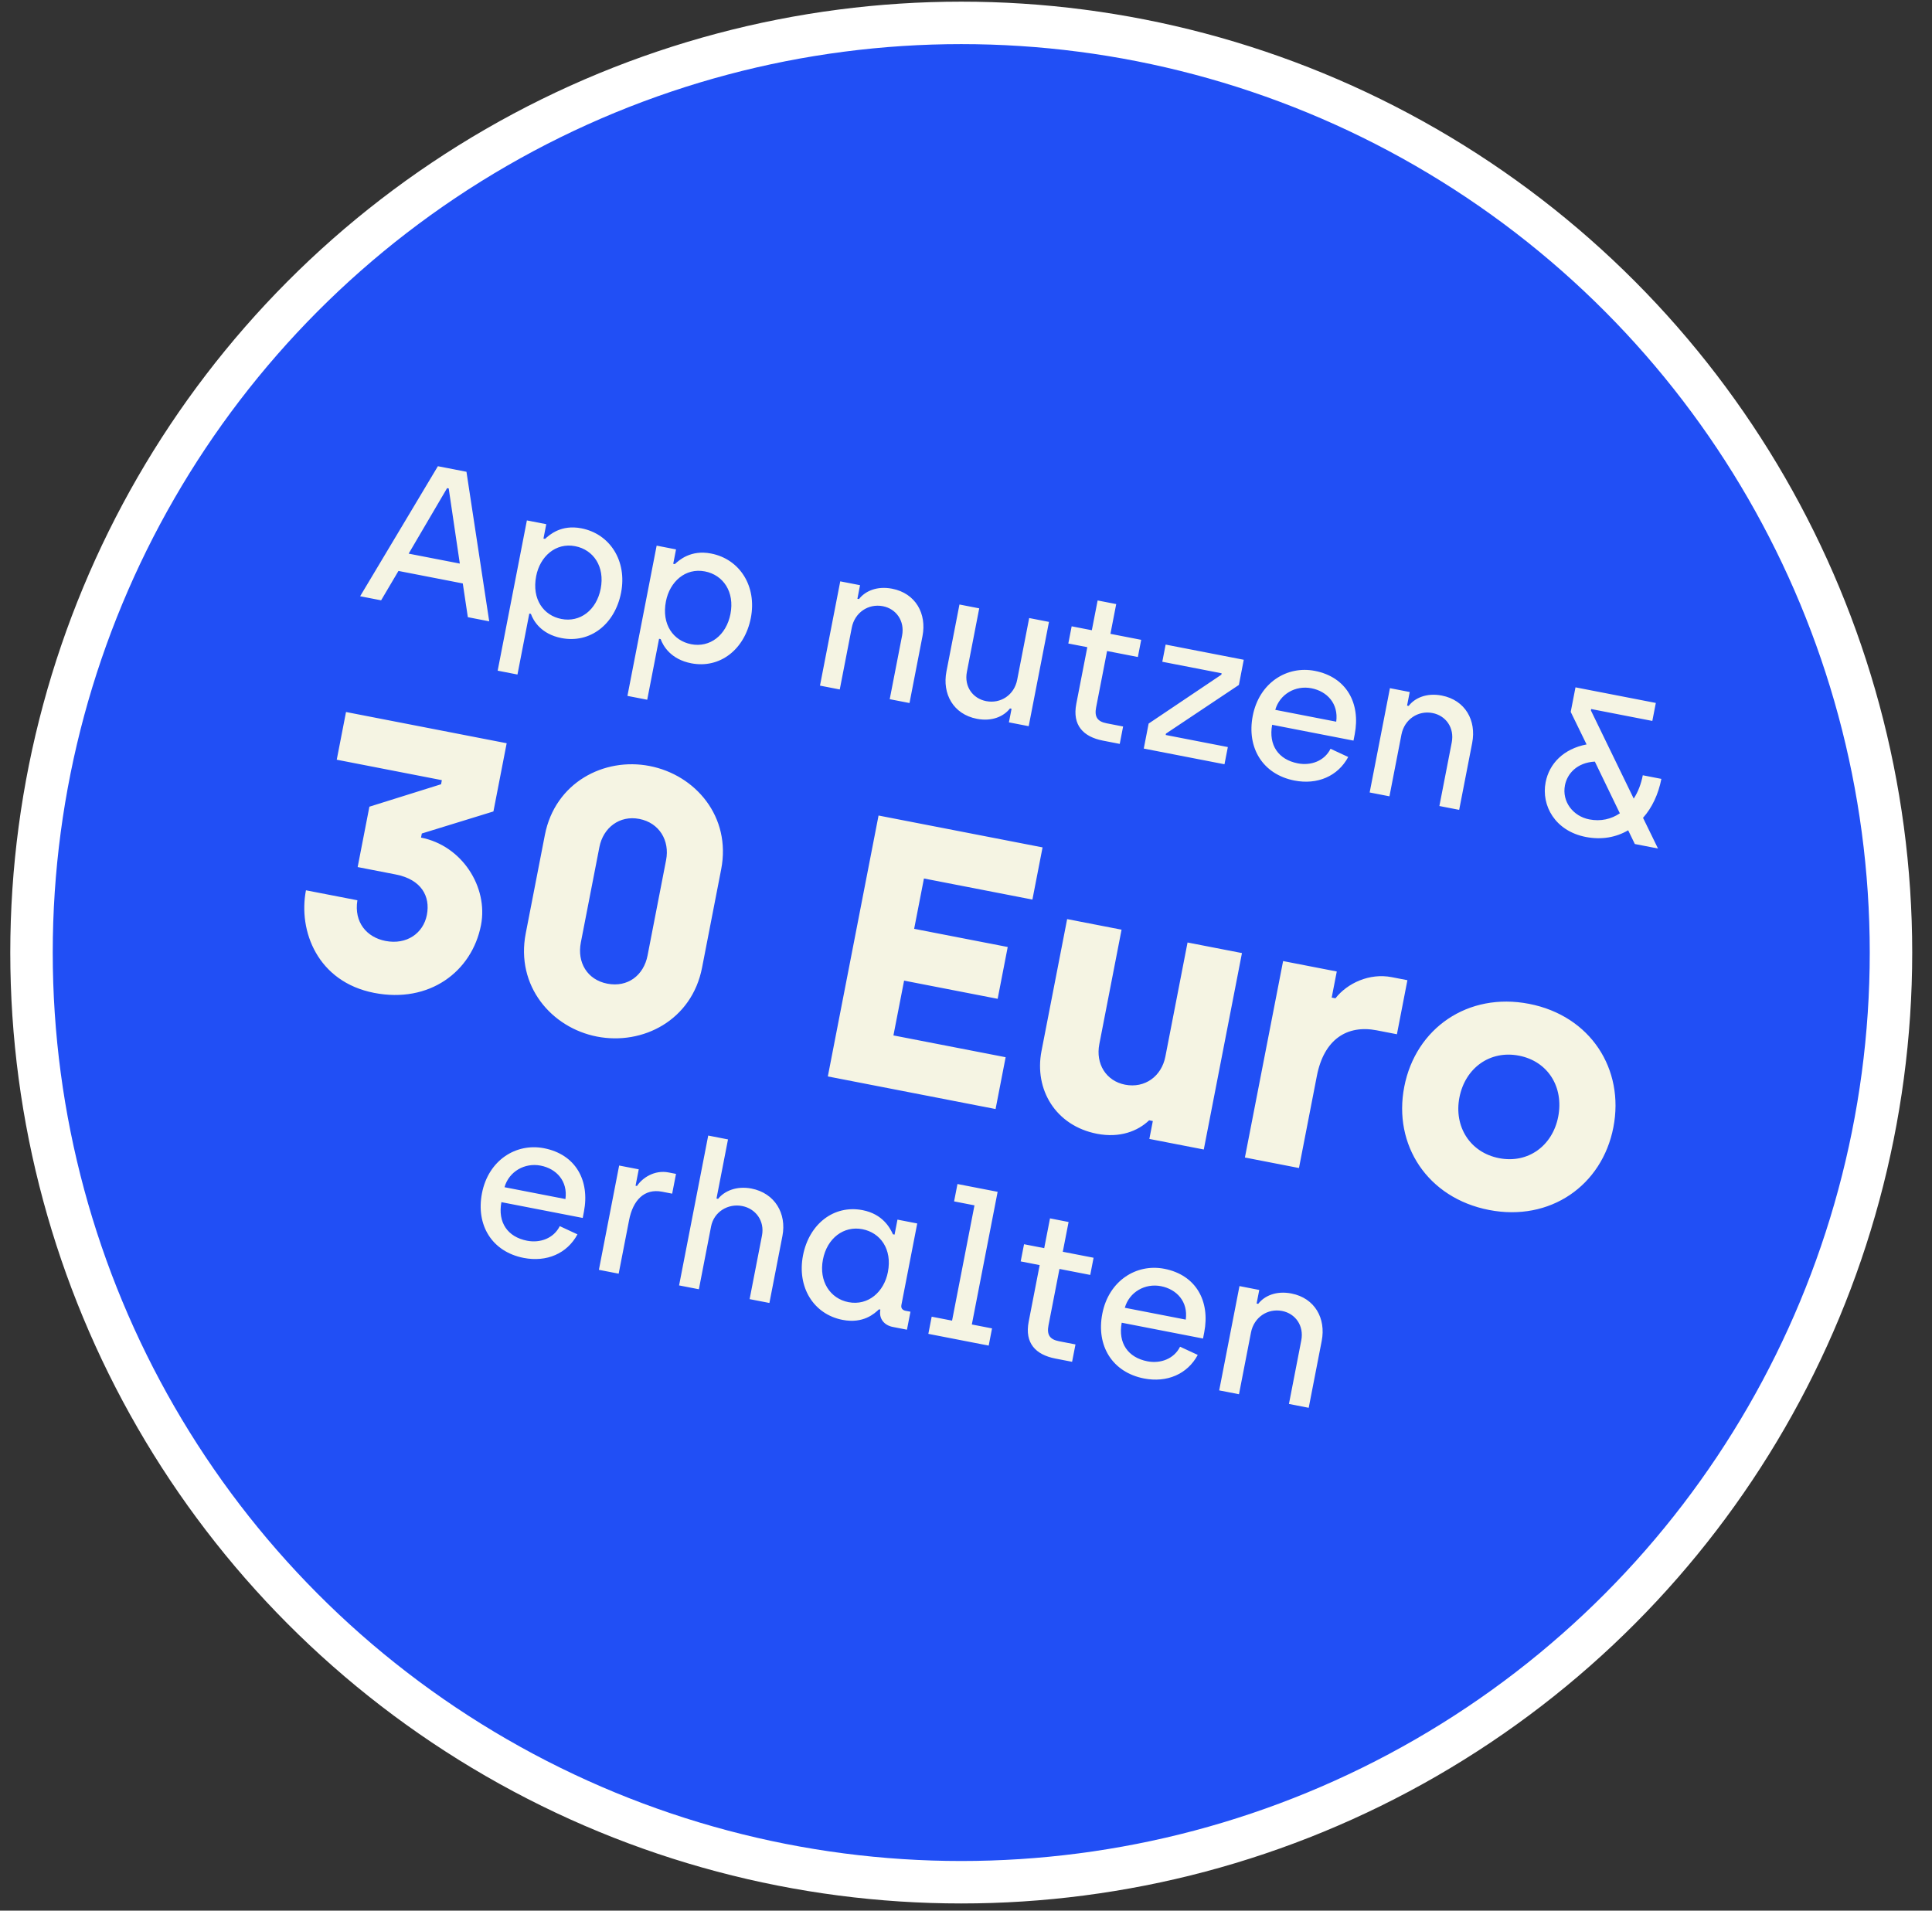
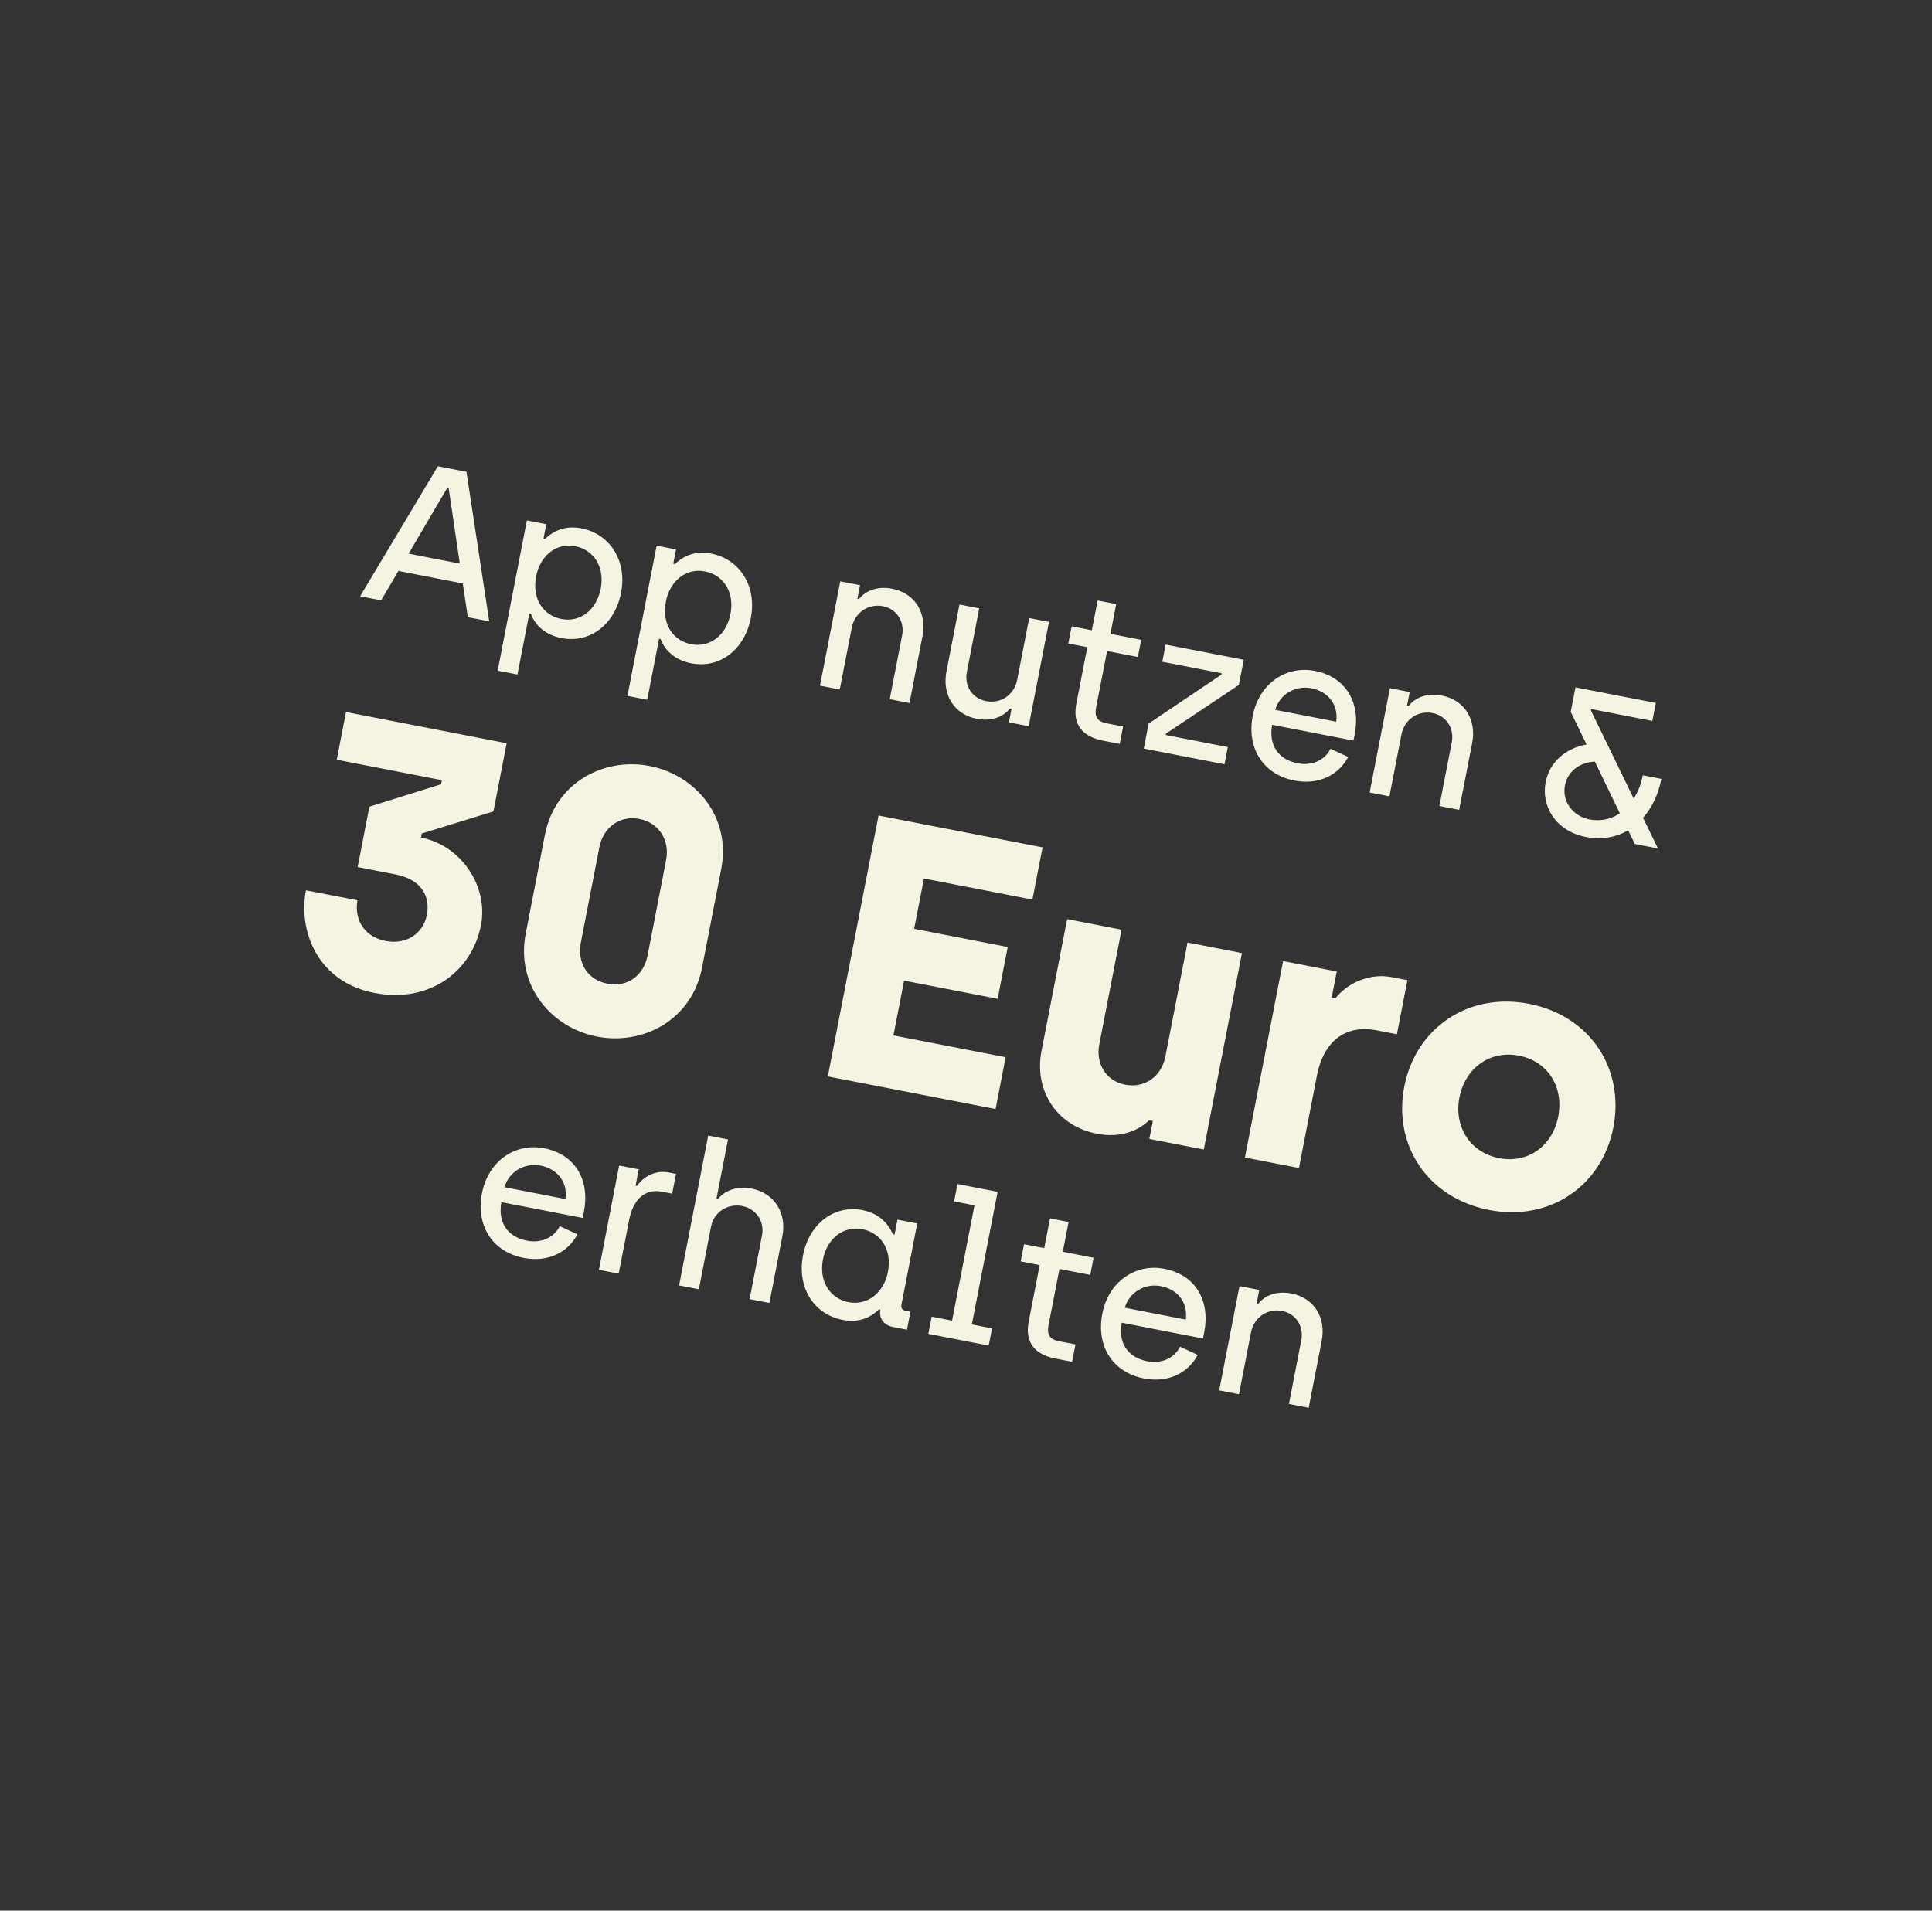
<svg xmlns="http://www.w3.org/2000/svg" width="91" height="90" viewBox="0 0 91 90" fill="none">
  <rect x="0" y="0" width="91" height="90" fill="#333333" stroke="none" />
-   <circle cx="45.276" cy="44.87" r="43.792" fill="#214FF5" stroke="white" stroke-width="2" />
  <path d="M16.963 28.086L20.625 21.961L21.971 22.223L23.043 29.268L22.036 29.072L21.798 27.483L18.768 26.894L17.951 28.278L16.963 28.086ZM19.248 26.079L21.658 26.547L21.135 23.008L21.059 22.993L19.248 26.079ZM23.441 31.592L24.817 24.514L25.73 24.692L25.598 25.369L25.673 25.384C25.875 25.199 26.422 24.699 27.382 24.886C28.737 25.149 29.543 26.429 29.254 27.916C28.963 29.413 27.791 30.318 26.445 30.056C25.494 29.871 25.126 29.253 25.006 28.917L24.931 28.902L24.373 31.773L23.441 31.592ZM26.444 29.157C27.319 29.328 28.096 28.746 28.294 27.73C28.495 26.694 27.957 25.896 27.091 25.728C26.169 25.549 25.433 26.216 25.254 27.139C25.042 28.23 25.606 28.995 26.444 29.157ZM29.553 32.78L30.929 25.702L31.842 25.88L31.71 26.558L31.785 26.572C31.987 26.387 32.534 25.887 33.493 26.074C34.849 26.337 35.655 27.617 35.366 29.104C35.075 30.601 33.903 31.506 32.557 31.244C31.606 31.059 31.238 30.441 31.118 30.105L31.043 30.09L30.485 32.961L29.553 32.78ZM32.556 30.346C33.431 30.516 34.208 29.934 34.406 28.918C34.607 27.883 34.069 27.084 33.203 26.916C32.281 26.737 31.545 27.404 31.366 28.327C31.154 29.419 31.718 30.183 32.556 30.346ZM38.622 32.296L39.577 27.384L40.509 27.565L40.385 28.205L40.46 28.219C40.747 27.845 41.304 27.592 42.02 27.731C43.13 27.947 43.656 28.909 43.451 29.963L42.839 33.116L41.907 32.935L42.489 29.942C42.624 29.245 42.207 28.676 41.586 28.555C40.899 28.422 40.258 28.854 40.119 29.569L39.554 32.477L38.622 32.296ZM46.011 33.859C44.9 33.644 44.374 32.682 44.579 31.628L45.192 28.475L46.123 28.656L45.542 31.649C45.406 32.345 45.825 32.905 46.446 33.026C47.133 33.16 47.772 32.737 47.911 32.021L48.476 29.113L49.408 29.294L48.453 34.207L47.521 34.026L47.646 33.386L47.571 33.371C47.283 33.745 46.726 33.998 46.011 33.859ZM51.95 34.887C51.028 34.708 50.498 34.165 50.696 33.149L51.214 30.485L50.319 30.312L50.477 29.502L51.427 29.687L51.7 28.285L52.575 28.455L52.303 29.857L53.752 30.139L53.595 30.948L52.145 30.666L51.629 33.321C51.543 33.763 51.686 33.986 52.119 34.07L52.9 34.222L52.741 35.041L51.95 34.887ZM53.873 35.261L54.102 34.084L57.528 31.781L57.541 31.715L54.746 31.172L54.903 30.363L58.583 31.078L58.353 32.264L54.919 34.556L54.906 34.621L57.833 35.19L57.675 36L53.873 35.261ZM60.973 36.768C59.476 36.477 58.714 35.225 59.006 33.719C59.308 32.166 60.611 31.345 61.928 31.601C63.425 31.892 64.093 33.126 63.808 34.594L63.751 34.886L59.92 34.141C59.743 35.103 60.217 35.781 61.13 35.958C61.742 36.077 62.382 35.85 62.67 35.271L63.503 35.658C63.014 36.569 62.046 36.976 60.973 36.768ZM60.067 33.437L62.938 33.995C63.053 33.148 62.512 32.564 61.769 32.42C61.016 32.274 60.279 32.697 60.067 33.437ZM64.513 37.329L65.468 32.416L66.4 32.597L66.275 33.237L66.35 33.252C66.638 32.878 67.195 32.625 67.91 32.764C69.021 32.98 69.547 33.942 69.342 34.996L68.729 38.148L67.797 37.967L68.379 34.974C68.514 34.278 68.098 33.709 67.477 33.588C66.79 33.454 66.149 33.887 66.01 34.602L65.445 37.51L64.513 37.329ZM74.694 39.425C73.244 39.143 72.589 37.942 72.801 36.85C72.973 35.965 73.645 35.275 74.73 35.066L73.983 33.534L74.208 32.377L77.992 33.112L77.827 33.959L74.947 33.399L74.934 33.465L76.95 37.617C77.157 37.306 77.299 36.923 77.378 36.519L78.253 36.689C78.112 37.413 77.813 38.049 77.389 38.523L78.094 39.969L77.003 39.757L76.689 39.11C76.127 39.44 75.447 39.571 74.694 39.425ZM74.855 38.597C75.401 38.703 75.893 38.584 76.297 38.311L75.12 35.875C74.261 35.922 73.815 36.461 73.712 36.988C73.56 37.769 74.102 38.45 74.855 38.597ZM17.625 46.77C14.957 46.252 14.039 43.85 14.411 41.937L16.833 42.407C16.667 43.45 17.278 44.152 18.156 44.323C19.157 44.517 19.939 43.959 20.106 43.098C20.277 42.221 19.848 41.426 18.637 41.191L16.846 40.843L17.399 37.999L20.775 36.942L20.812 36.749L15.861 35.786L16.298 33.539L23.865 35.01L23.241 38.223L19.868 39.262L19.831 39.455C21.762 39.831 23.004 41.785 22.656 43.576C22.229 45.77 20.224 47.276 17.625 46.77ZM28.119 48.828C25.977 48.412 24.282 46.443 24.763 43.967L25.664 39.332C26.145 36.856 28.454 35.665 30.596 36.082C32.756 36.501 34.45 38.471 33.969 40.946L33.068 45.581C32.587 48.057 30.278 49.248 28.119 48.828ZM28.603 46.335C29.569 46.523 30.32 45.94 30.501 45.009L31.374 40.515C31.552 39.602 31.06 38.759 30.112 38.575C29.181 38.394 28.409 38.991 28.232 39.904L27.358 44.398C27.177 45.329 27.655 46.151 28.603 46.335ZM38.992 50.705L41.381 38.415L49.106 39.916L48.628 42.374L43.519 41.381L43.058 43.752L47.465 44.608L46.991 47.049L42.584 46.192L42.082 48.773L47.367 49.8L46.893 52.241L38.992 50.705ZM51.669 53.406C49.72 53.027 48.704 51.317 49.056 49.509L50.264 43.294L52.827 43.792L51.78 49.182C51.599 50.113 52.098 50.92 52.993 51.094C53.924 51.275 54.71 50.699 54.891 49.769L55.935 44.396L58.498 44.894L56.7 54.147L54.136 53.649L54.3 52.806L54.125 52.772C53.587 53.287 52.74 53.614 51.669 53.406ZM58.637 54.524L60.436 45.271L62.964 45.762L62.725 46.991L62.901 47.025C63.458 46.314 64.501 45.824 65.554 46.029L66.291 46.172L65.797 48.718L64.849 48.534C63.444 48.261 62.36 48.961 62.026 50.682L61.183 55.019L58.637 54.524ZM70.134 56.995C67.237 56.432 65.61 53.929 66.143 51.191C66.678 48.434 69.142 46.726 72.022 47.286C74.919 47.849 76.525 50.366 75.992 53.105C75.46 55.844 73.014 57.555 70.134 56.995ZM70.609 54.555C71.978 54.821 73.128 53.969 73.394 52.6C73.663 51.213 72.917 49.993 71.547 49.727C70.178 49.46 69.011 50.309 68.741 51.696C68.475 53.065 69.239 54.289 70.609 54.555ZM24.668 59.254C23.172 58.963 22.409 57.711 22.702 56.205C23.004 54.652 24.306 53.831 25.624 54.087C27.12 54.378 27.789 55.611 27.503 57.08L27.447 57.371L23.616 56.627C23.439 57.589 23.913 58.267 24.826 58.444C25.437 58.563 26.077 58.336 26.366 57.757L27.199 58.144C26.709 59.055 25.741 59.462 24.668 59.254ZM23.763 55.923L26.633 56.481C26.749 55.634 26.208 55.05 25.465 54.906C24.712 54.76 23.975 55.183 23.763 55.923ZM28.209 59.815L29.163 54.902L30.086 55.081L29.936 55.853L30.002 55.866C30.252 55.485 30.825 55.098 31.493 55.228L31.841 55.296L31.66 56.227L31.19 56.136C30.343 55.971 29.812 56.542 29.631 57.474L29.14 59.996L28.209 59.815ZM31.986 60.549L33.358 53.49L34.29 53.672L33.748 56.457L33.824 56.472C34.109 56.108 34.687 55.849 35.393 55.986C36.503 56.202 37.058 57.169 36.853 58.223L36.24 61.376L35.308 61.195L35.89 58.202C36.025 57.506 35.59 56.933 34.959 56.81C34.291 56.68 33.627 57.079 33.492 57.775L32.918 60.73L31.986 60.549ZM39.684 62.172C38.319 61.907 37.532 60.631 37.823 59.134C38.11 57.657 39.275 56.74 40.63 57.004C41.58 57.189 41.922 57.841 42.059 58.141L42.135 58.156L42.272 57.45L43.203 57.631L42.457 61.471C42.428 61.622 42.507 61.715 42.658 61.745L42.884 61.788L42.719 62.635L42.051 62.505C41.646 62.427 41.385 62.112 41.467 61.689L41.401 61.676C41.186 61.878 40.663 62.363 39.684 62.172ZM39.963 61.338C40.895 61.519 41.64 60.853 41.821 59.921C42.033 58.83 41.459 58.064 40.621 57.901C39.746 57.731 38.958 58.32 38.762 59.327C38.561 60.362 39.107 61.171 39.963 61.338ZM43.726 62.831L43.884 62.022L44.844 62.208L45.899 56.778L44.939 56.591L45.098 55.773L46.99 56.14L45.775 62.389L46.726 62.574L46.569 63.384L43.726 62.831ZM49.707 63.994C48.785 63.814 48.255 63.272 48.453 62.255L48.97 59.592L48.076 59.418L48.234 58.609L49.184 58.794L49.457 57.391L50.332 57.562L50.059 58.964L51.509 59.246L51.352 60.055L49.902 59.773L49.386 62.427C49.3 62.87 49.443 63.093 49.875 63.177L50.657 63.329L50.497 64.147L49.707 63.994ZM53.886 64.933C52.389 64.642 51.627 63.39 51.92 61.884C52.221 60.331 53.524 59.51 54.841 59.766C56.338 60.057 57.006 61.291 56.721 62.759L56.664 63.051L52.834 62.306C52.657 63.268 53.13 63.946 54.043 64.124C54.655 64.243 55.295 64.015 55.583 63.437L56.416 63.823C55.927 64.734 54.959 65.141 53.886 64.933ZM52.98 61.602L55.851 62.16C55.967 61.313 55.426 60.73 54.682 60.585C53.929 60.439 53.193 60.862 52.98 61.602ZM57.426 65.494L58.381 60.581L59.313 60.763L59.188 61.403L59.264 61.417C59.551 61.043 60.108 60.79 60.824 60.929C61.934 61.145 62.46 62.107 62.255 63.161L61.642 66.314L60.711 66.133L61.292 63.14C61.428 62.443 61.011 61.874 60.39 61.753C59.703 61.62 59.062 62.052 58.923 62.767L58.358 65.675L57.426 65.494Z" fill="#F5F4E3" />
</svg>